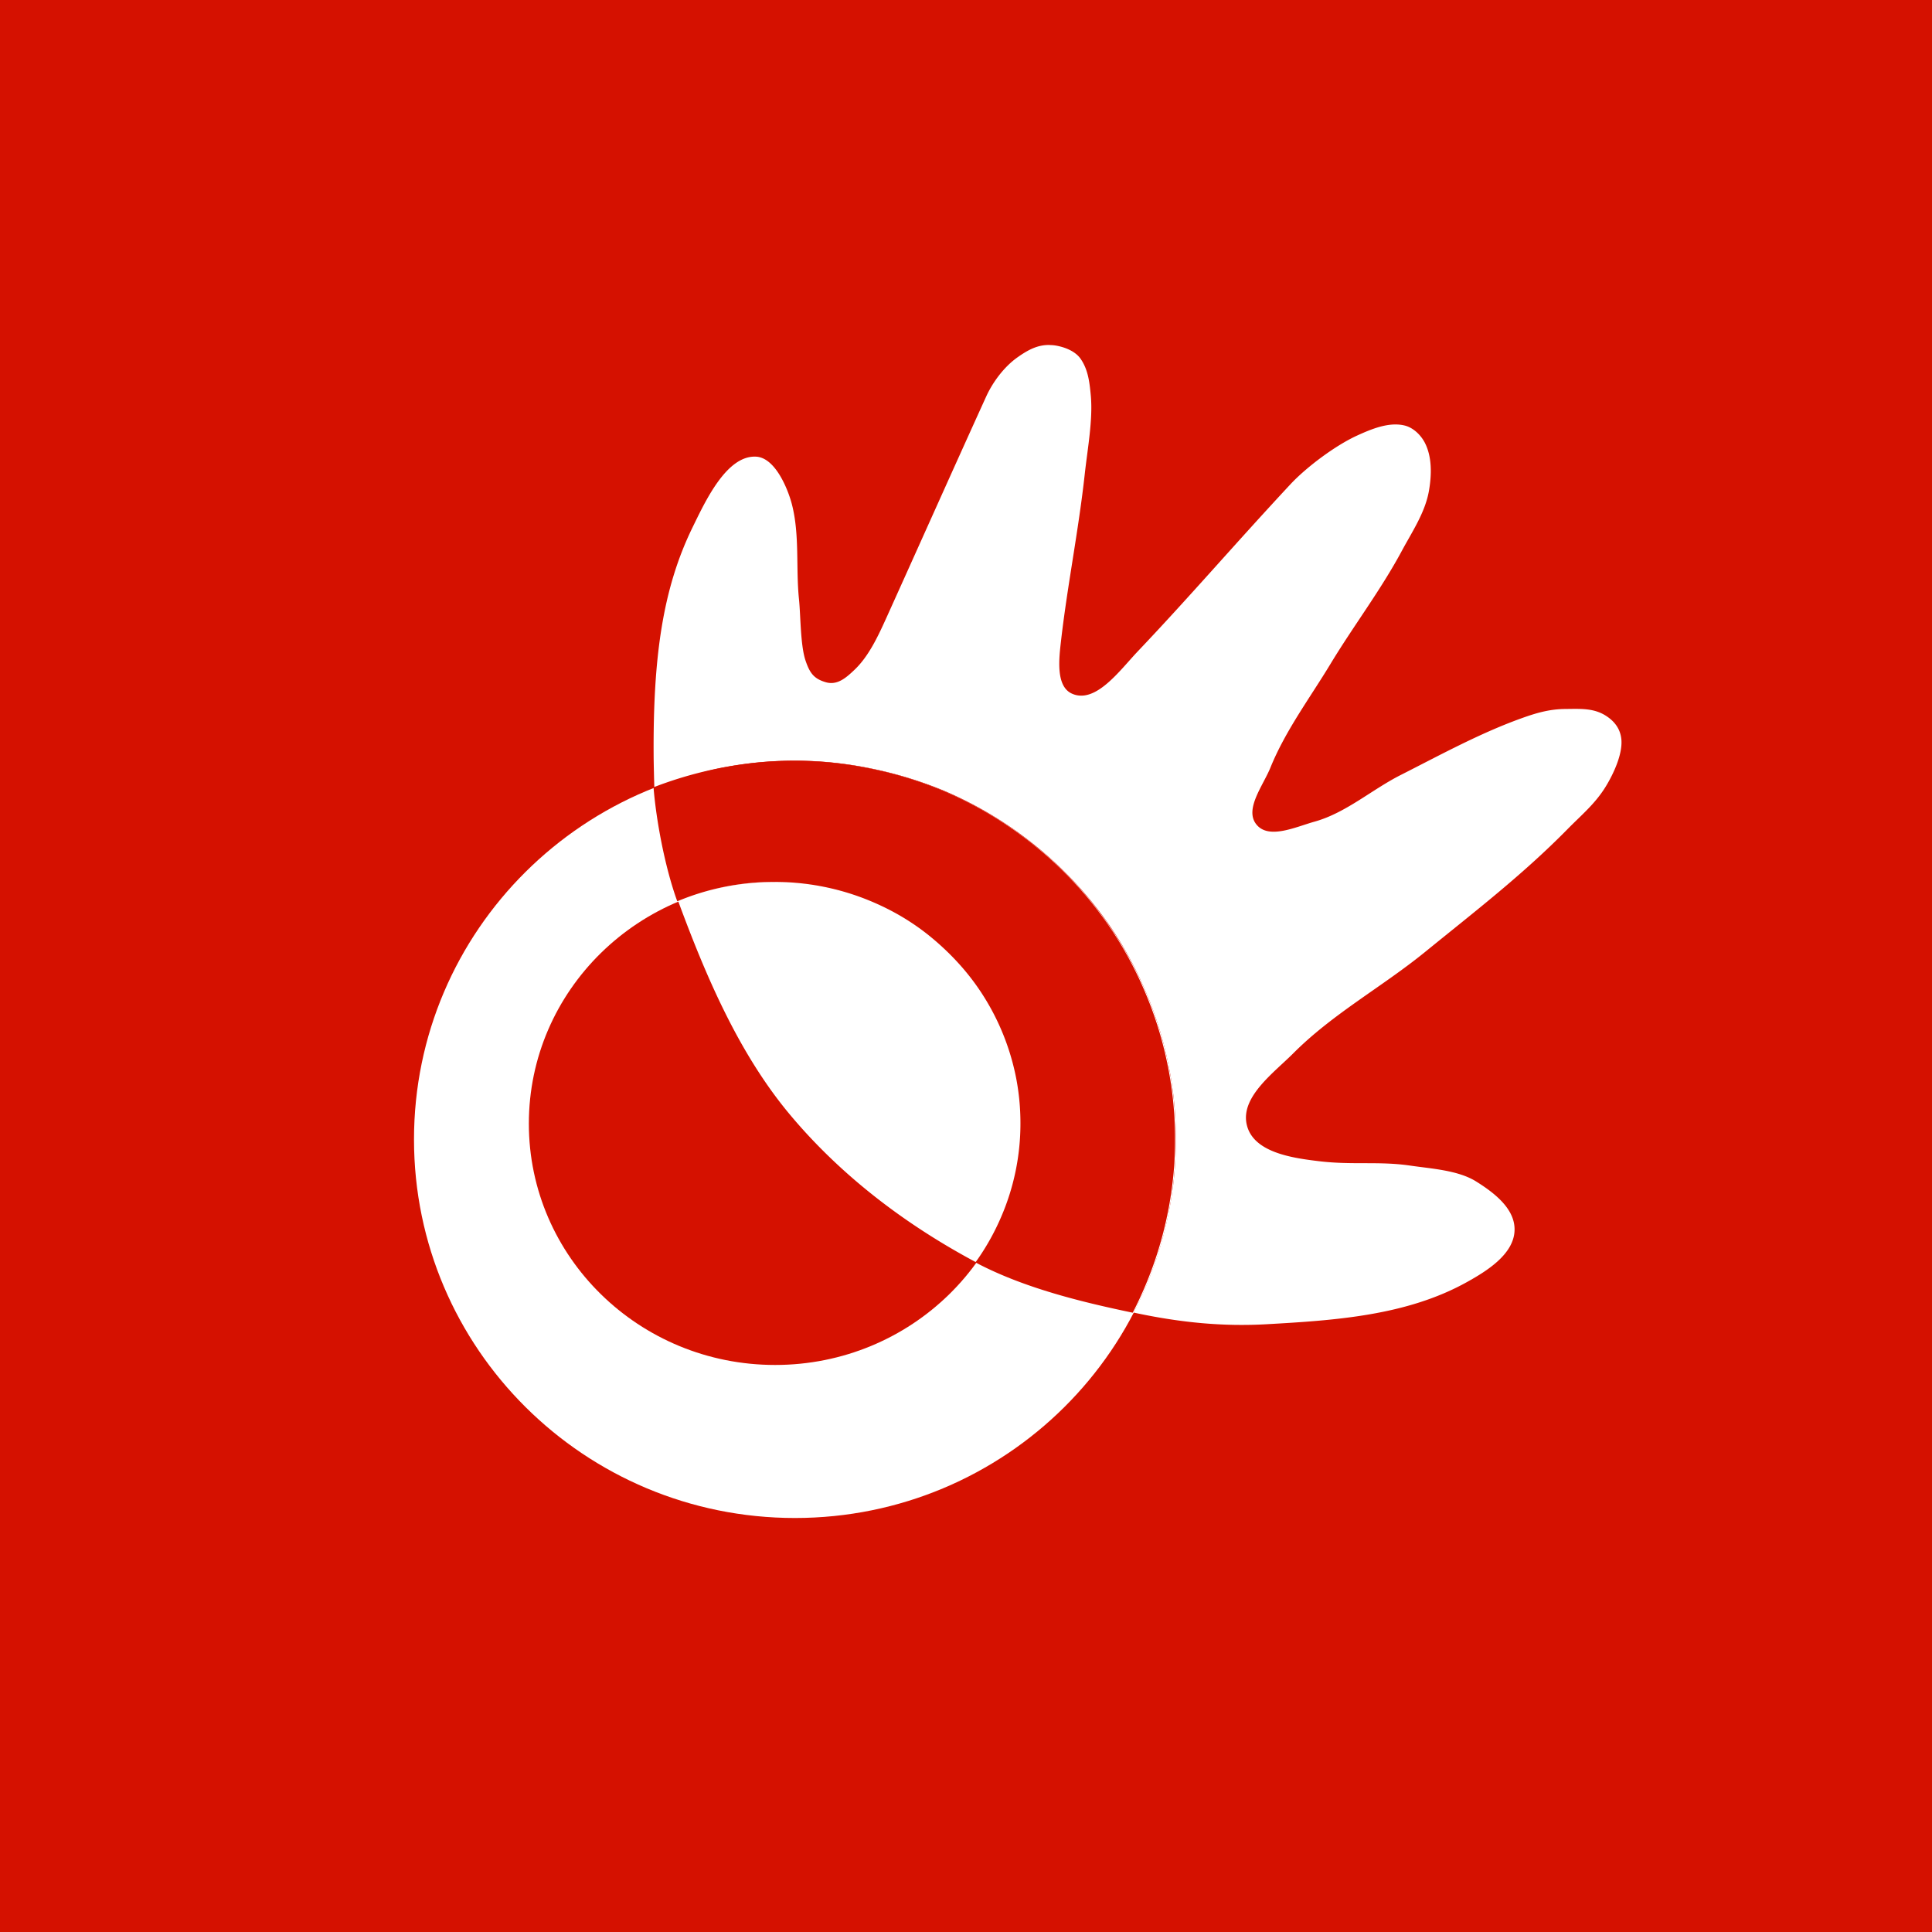
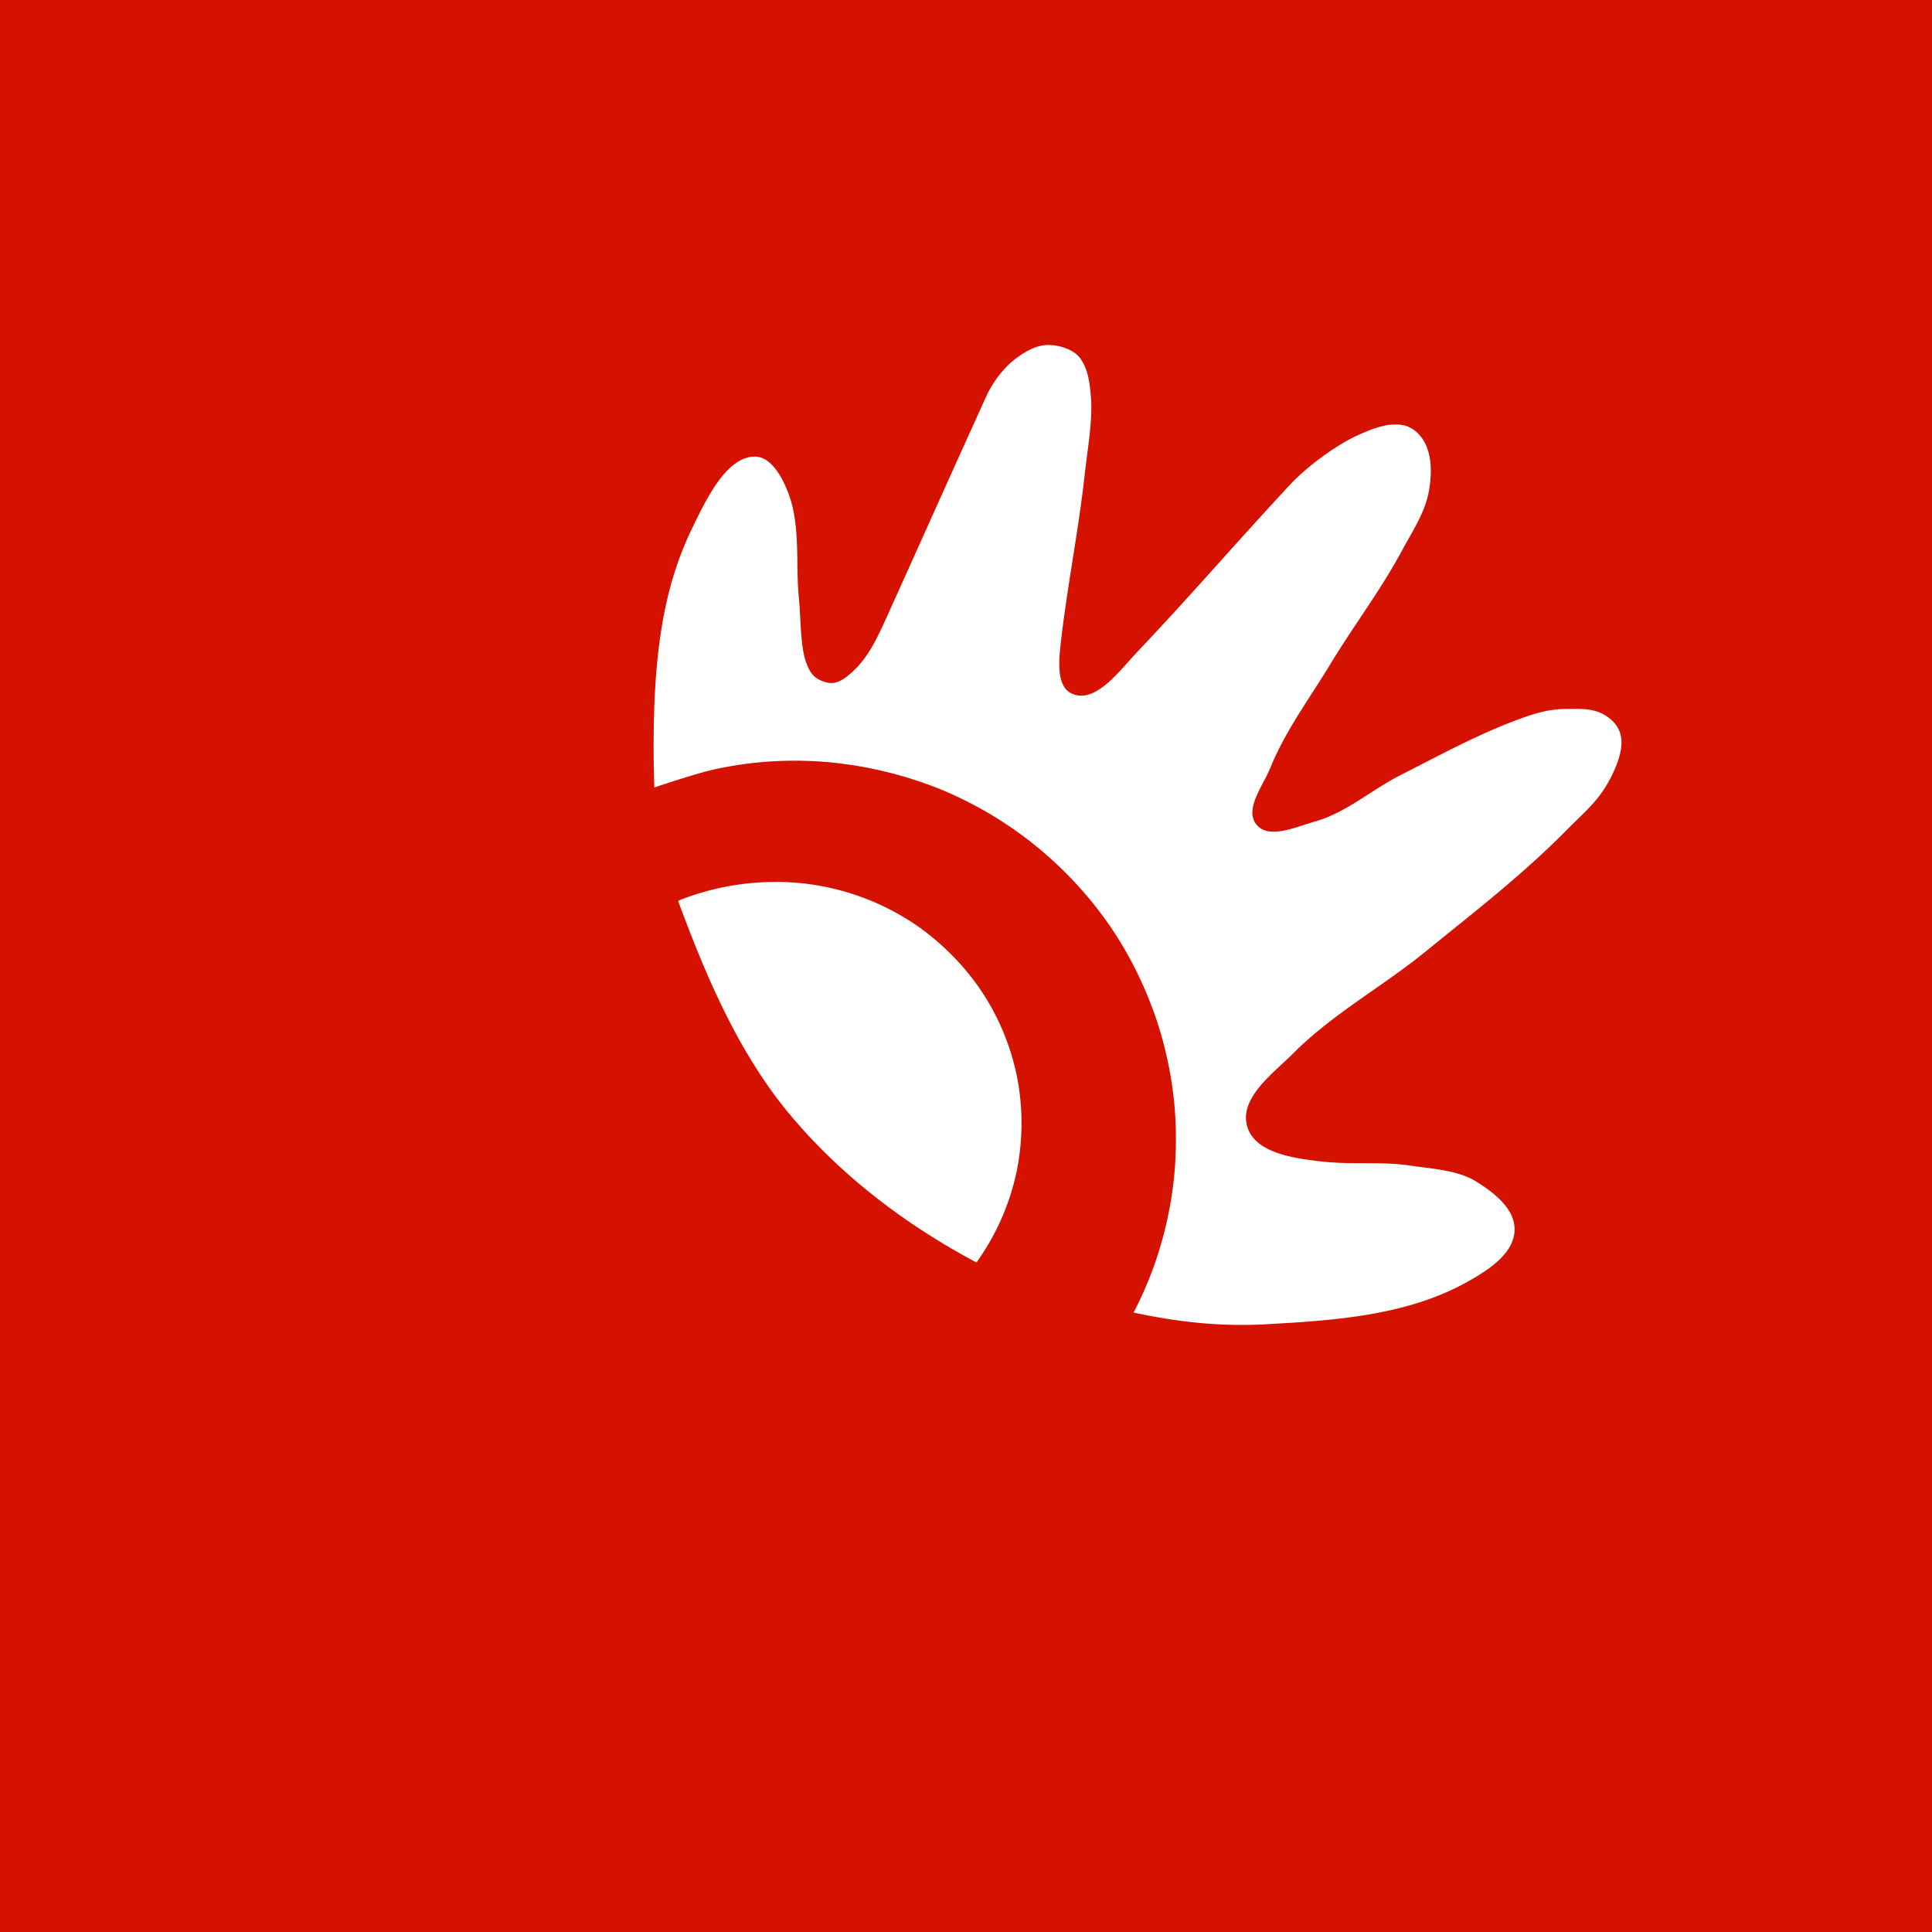
<svg xmlns="http://www.w3.org/2000/svg" width="56" height="56">
  <path fill="#D51100" d="M0 0h56v56H0z" />
-   <path d="M23.042 22.062c-6.1 0-11.042 4.907-11.042 10.965C12 39.086 16.943 44 23.042 44c6.1 0 11.042-4.914 11.042-10.973 0-6.058-4.943-10.965-11.042-10.965zm-.575 3.511c3.942 0 7.137 3.132 7.137 6.996 0 3.864-3.195 6.995-7.137 6.995-3.943 0-7.138-3.131-7.138-6.995 0-3.864 3.195-6.996 7.138-6.996z" fill="#fff" />
  <path d="M30.434 10c-.352-.011-.635.14-.945.36-.38.27-.709.706-.905 1.136-.999 2.197-1.944 4.314-2.897 6.424-.235.518-.504 1.098-.911 1.487-.255.244-.508.465-.843.367-.346-.101-.462-.271-.582-.62-.153-.445-.143-1.315-.192-1.784-.094-.917.024-1.86-.205-2.75-.108-.42-.472-1.35-1.035-1.383-.86-.05-1.48 1.303-1.85 2.06-.86 1.767-1.142 3.746-1.123 6.614.002.305.02.916.02.916s1.228-.423 1.85-.55a10.94 10.94 0 013.356-.169 11.577 11.577 0 013.172.804 11.132 11.132 0 014.857 3.97 10.97 10.97 0 011.013 1.869c.28.656.497 1.345.644 2.059a10.578 10.578 0 01.226 2.207 10.576 10.576 0 01-.226 2.214 10.834 10.834 0 01-1 2.814l.13.028c1.252.26 2.458.383 3.733.31 1.981-.112 4.05-.249 5.796-1.22.588-.326 1.364-.813 1.383-1.501.02-.627-.596-1.093-1.116-1.418-.524-.326-1.298-.369-1.905-.458-.902-.133-1.677-.012-2.637-.127-.782-.093-1.942-.253-2.11-1.086-.159-.794.793-1.48 1.357-2.045 1.137-1.141 2.568-1.92 3.815-2.933 1.438-1.17 2.82-2.23 4.124-3.554.414-.422.815-.747 1.123-1.256.22-.362.484-.928.445-1.354-.027-.283-.175-.496-.404-.655-.37-.26-.771-.23-1.22-.226-.462.003-.85.117-1.287.275-1.203.434-2.336 1.057-3.48 1.636-.845.427-1.591 1.1-2.5 1.354-.546.152-1.336.53-1.692.077-.346-.44.199-1.12.411-1.643.436-1.074 1.143-2.016 1.74-3.004.67-1.108 1.456-2.137 2.069-3.279.301-.56.68-1.117.787-1.749.078-.453.09-.966-.116-1.375-.119-.234-.34-.447-.589-.508-.452-.11-.952.096-1.377.29-.624.284-1.466.91-1.938 1.417-1.606 1.724-2.903 3.241-4.426 4.844-.52.549-1.22 1.528-1.904 1.22-.473-.213-.375-1.017-.315-1.537.181-1.579.508-3.2.685-4.81.083-.758.24-1.584.178-2.284-.036-.386-.076-.756-.295-1.072-.154-.225-.468-.345-.733-.388a1.11 1.11 0 00-.16-.012l.004-.001zm-7.966 15.564a7.39 7.39 0 00-1.438.14 7.227 7.227 0 00-1.35.396c-.012.004-.012.016-.02.02.004.012.009.037.016.05.797 2.156 1.747 4.369 3.206 6.12 1.485 1.781 3.354 3.197 5.377 4.28l.048.02c.032-.04.054-.079.082-.12a6.964 6.964 0 001.076-2.503 6.967 6.967 0 000-2.82 6.958 6.958 0 00-1.075-2.503 7.002 7.002 0 00-.87-1.03 7.17 7.17 0 00-1.055-.86 7.235 7.235 0 00-3.994-1.192l-.003.002z" fill="#fff" />
-   <path d="M32.832 38.05c.131-.253.244-.496.356-.76a10.977 10.977 0 00.815-3.152c.04-.368.055-.742.055-1.12a10.547 10.547 0 00-.226-2.208 10.832 10.832 0 00-.644-2.059 10.93 10.93 0 00-1.014-1.869 11.033 11.033 0 00-2.986-2.961 10.99 10.99 0 00-1.87-1.009 11.042 11.042 0 00-2.076-.634 10.945 10.945 0 00-3.357-.17 11.546 11.546 0 00-2.942.712c.07.895.314 2.273.688 3.305a7.237 7.237 0 012.809-.562 7.206 7.206 0 012.781.55c.427.177.833.39 1.212.642.38.251.732.544 1.055.86.323.317.614.658.87 1.03a6.947 6.947 0 011.075 2.503c.096.455.145.927.145 1.41a6.82 6.82 0 01-.562 2.722 6.94 6.94 0 01-.658 1.192c-.027.04-.056.078-.085.119 1.381.732 3.034 1.14 4.558 1.458z" fill="#D51100" />
</svg>